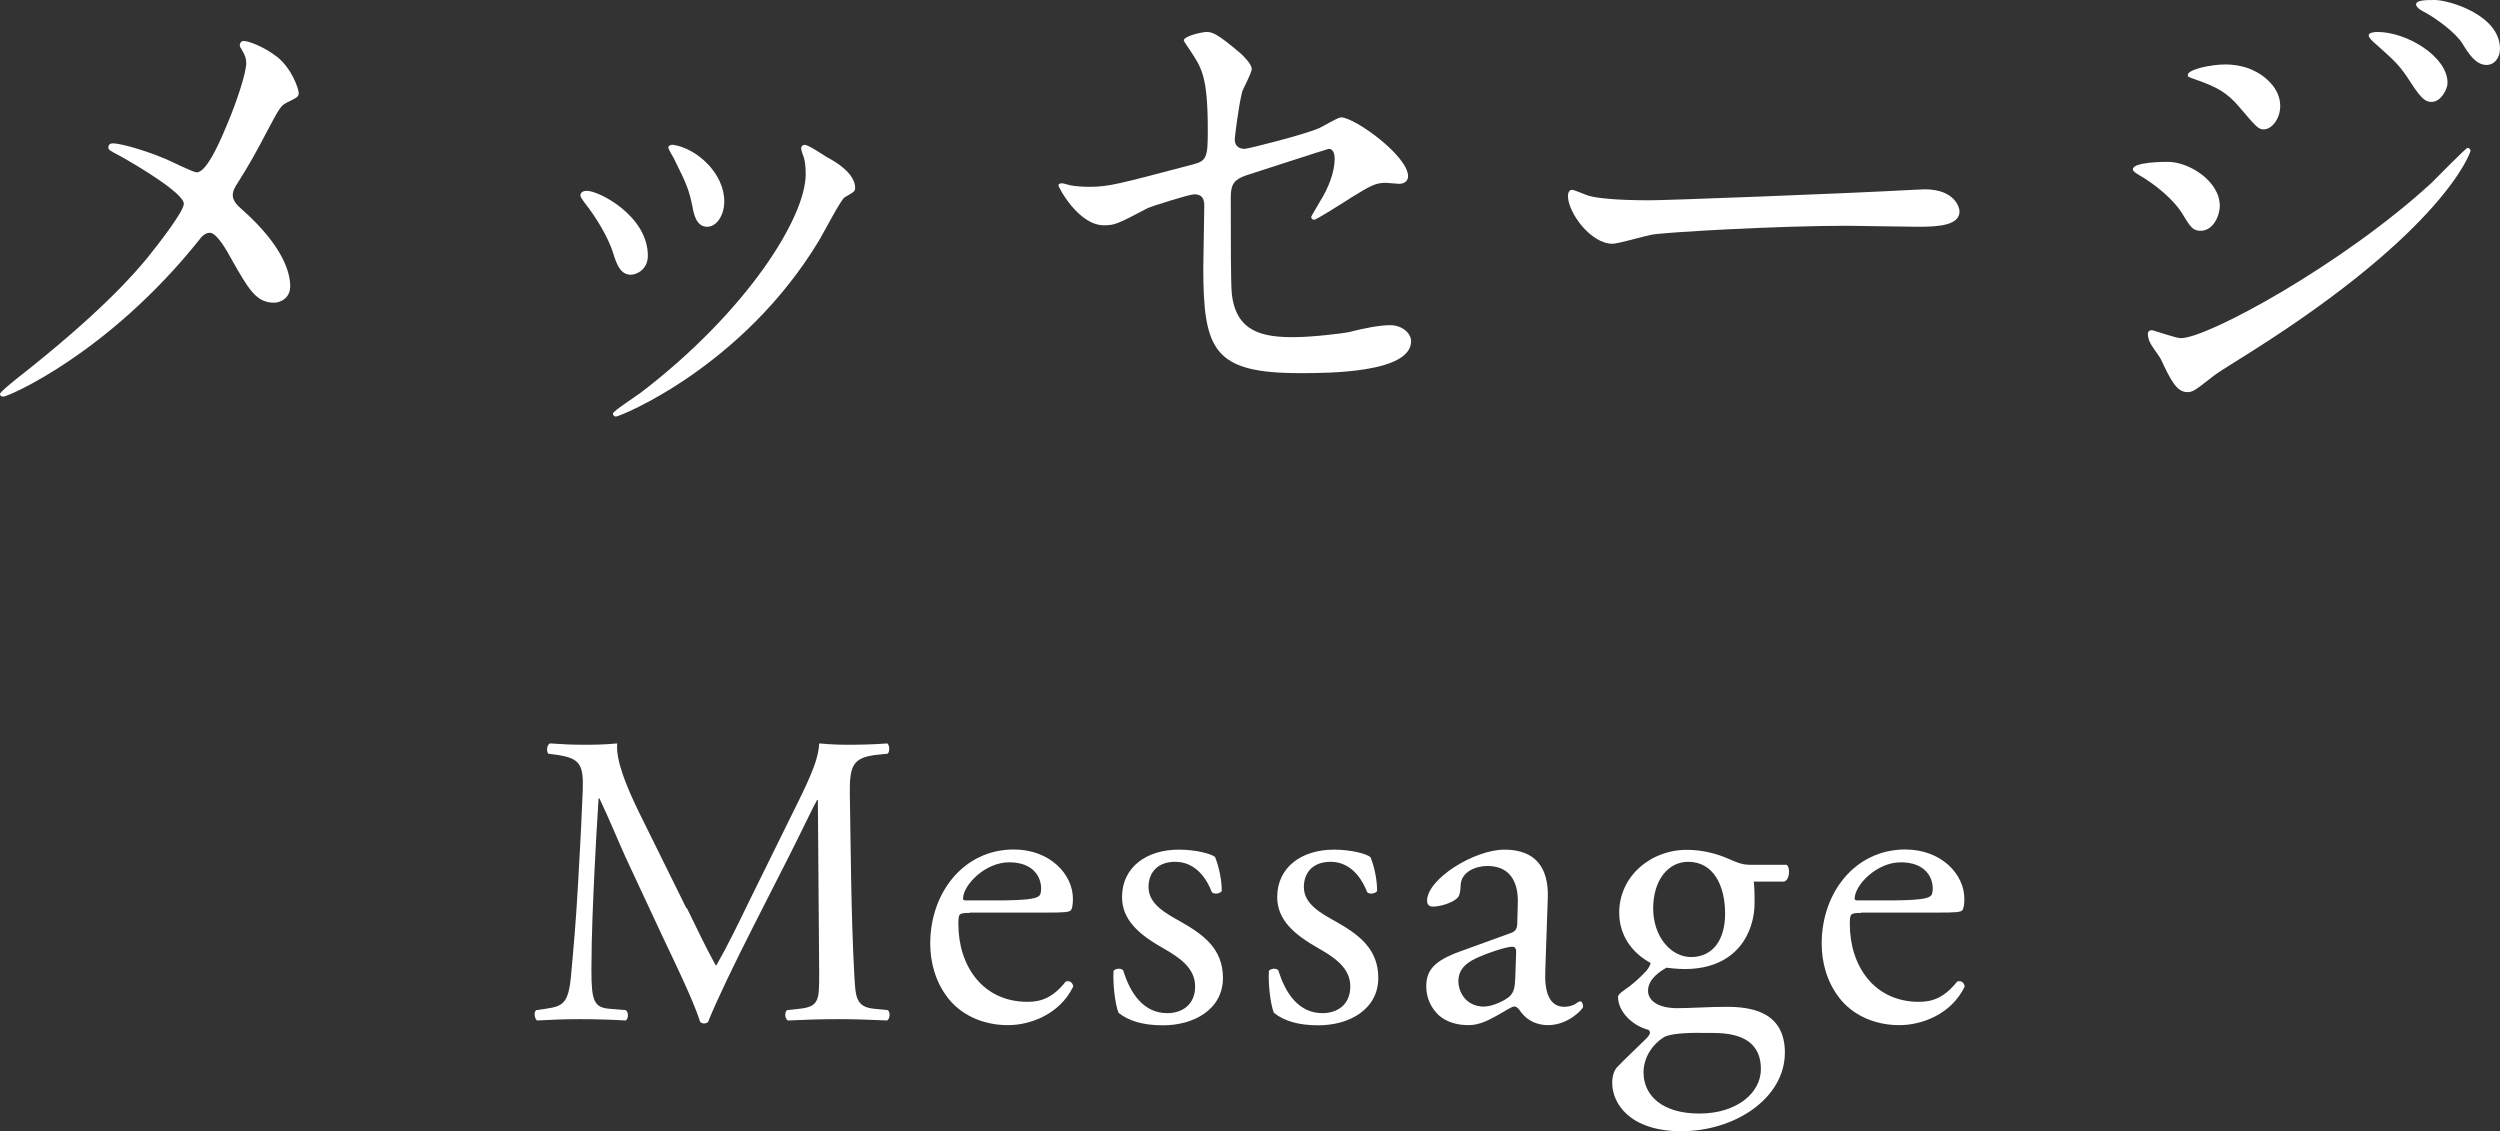
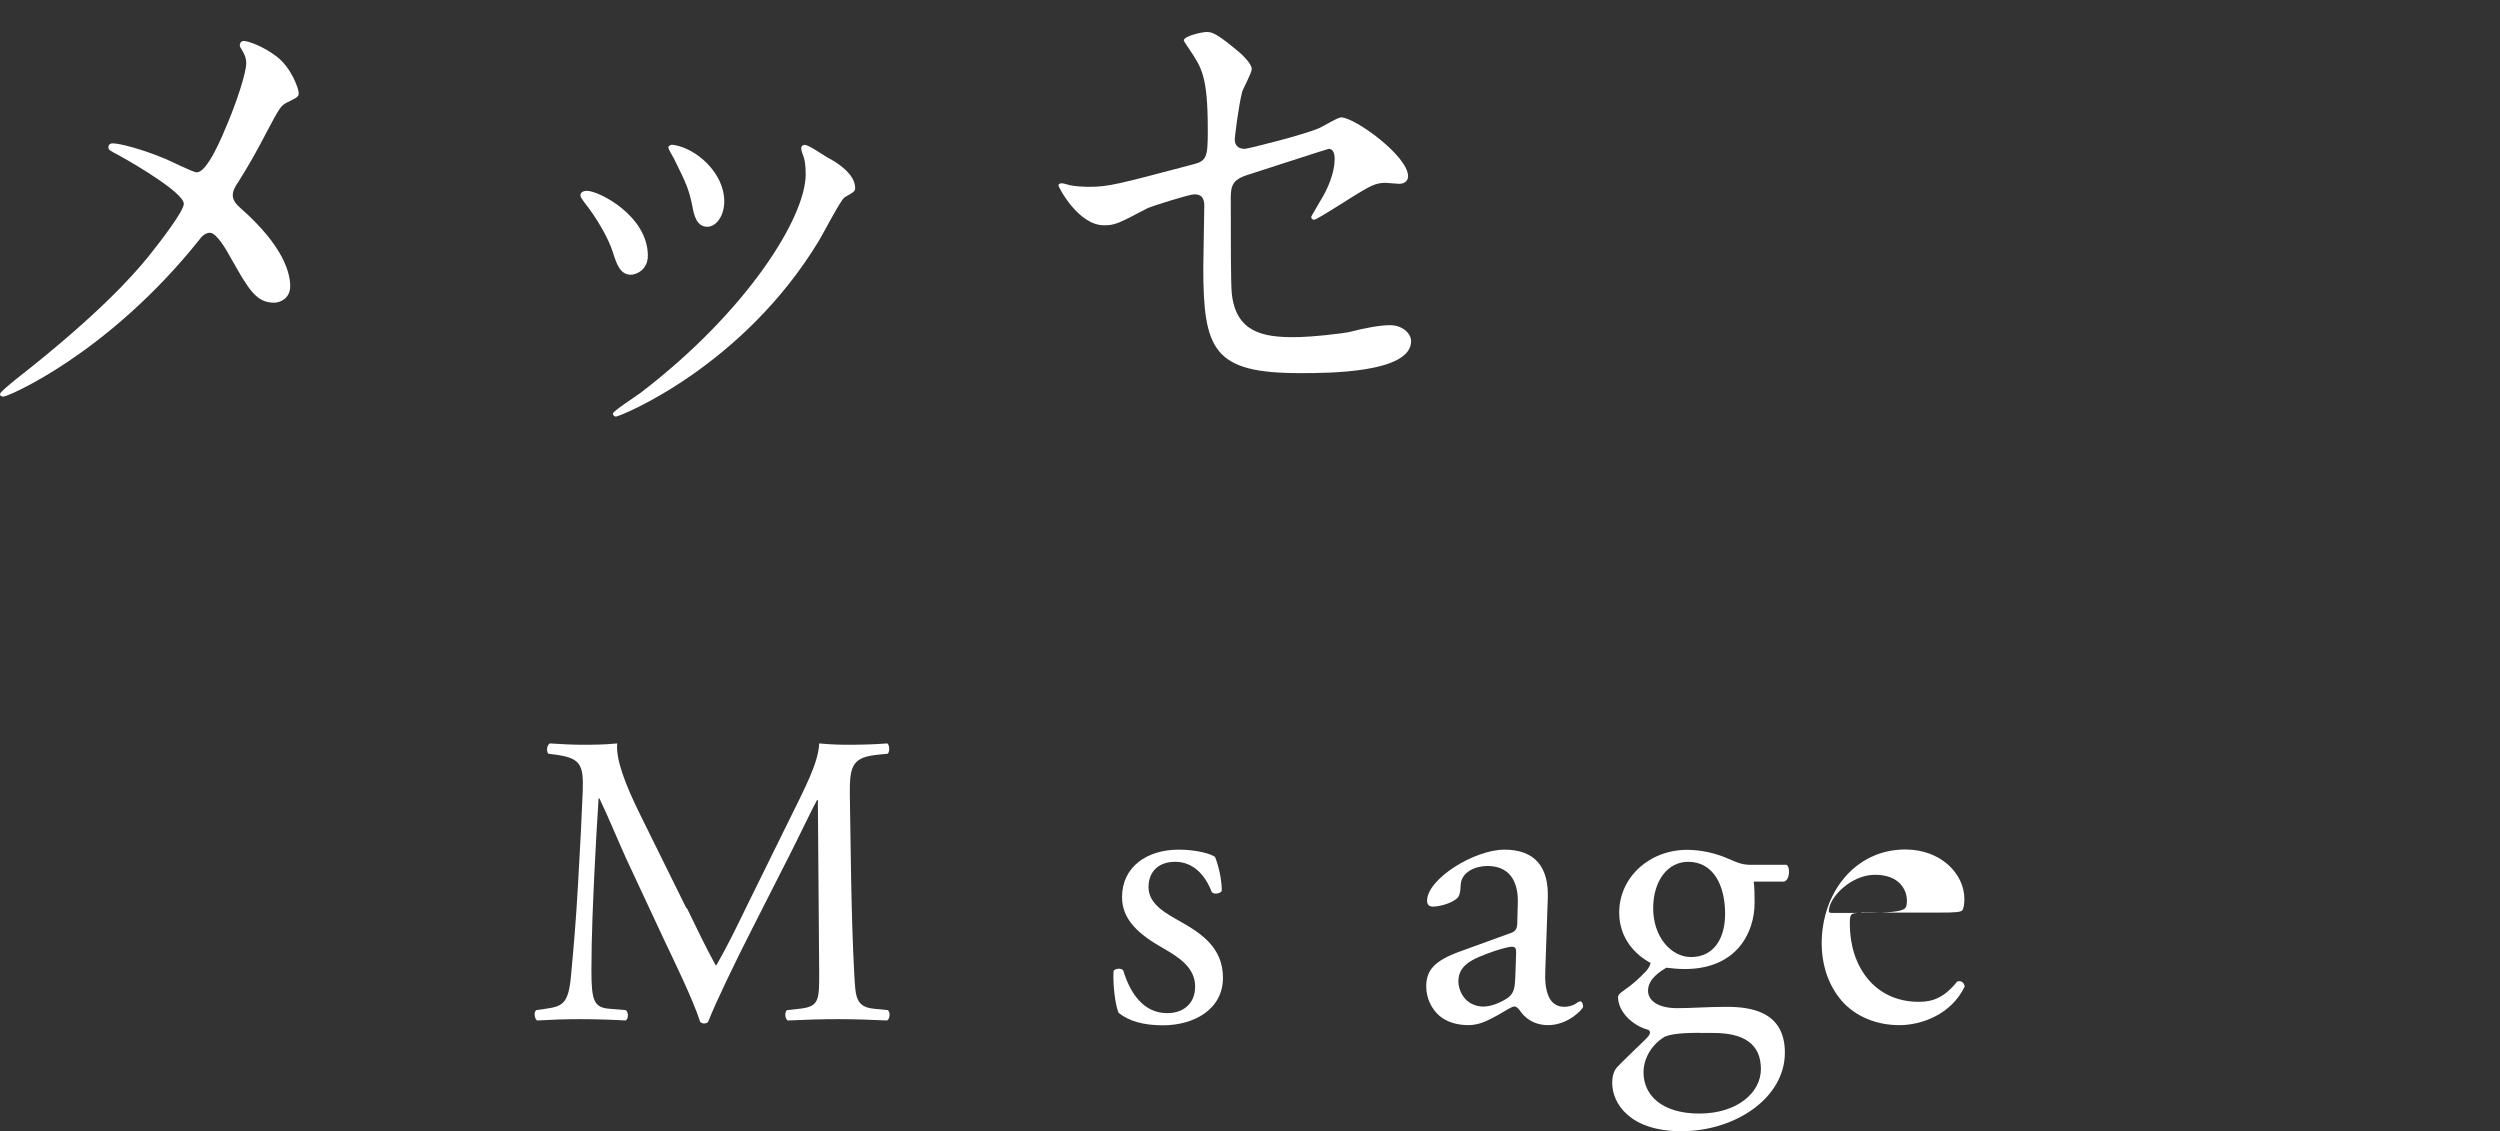
<svg xmlns="http://www.w3.org/2000/svg" id="a" viewBox="0 0 150.15 67.95">
  <rect x="0" y="0" width="150.15" height="67.95" fill="#333333" stroke="none" />
  <defs>
    <style>.b{fill:#fff;}</style>
  </defs>
  <g>
    <path class="b" d="M41.26,54.55c.57,1.17,1.12,2.33,1.72,3.42h.05c.67-1.17,1.3-2.47,1.92-3.75l2.35-4.77c1.12-2.27,1.85-3.65,1.9-4.8,.85,.08,1.37,.08,1.87,.08,.62,0,1.45-.02,2.22-.08,.15,.1,.15,.53,.02,.62l-.52,.05c-1.57,.15-1.77,.62-1.75,2.38,.05,2.65,.07,7.27,.27,10.87,.08,1.25,.05,1.92,1.22,2.02l.8,.08c.15,.15,.12,.52-.05,.62-1.02-.05-2.05-.08-2.95-.08s-2,.03-3.02,.08c-.17-.12-.2-.47-.05-.62l.72-.08c1.22-.12,1.22-.52,1.22-2.12l-.08-10.42h-.05c-.17,.28-1.12,2.27-1.62,3.25l-2.22,4.37c-1.12,2.2-2.25,4.55-2.7,5.7-.05,.07-.15,.1-.25,.1-.05,0-.18-.03-.23-.1-.42-1.33-1.62-3.77-2.2-5l-2.25-4.82c-.52-1.15-1.05-2.45-1.6-3.6h-.05c-.1,1.55-.18,3-.25,4.45-.07,1.53-.18,3.75-.18,5.87,0,1.85,.15,2.25,1.12,2.32l.95,.08c.18,.15,.15,.55-.02,.62-.85-.05-1.82-.08-2.77-.08-.8,0-1.7,.03-2.55,.08-.15-.12-.2-.5-.05-.62l.55-.08c1.05-.15,1.4-.3,1.55-2.05,.15-1.65,.28-3.02,.42-5.5,.12-2.07,.23-4.2,.28-5.57,.05-1.57-.15-1.95-1.67-2.15l-.4-.05c-.12-.15-.1-.52,.1-.62,.75,.05,1.35,.08,1.97,.08,.57,0,1.25,0,2.07-.08-.1,.97,.52,2.52,1.3,4.12l2.85,5.77Z" />
-     <path class="b" d="M58.23,54.83c-.65,0-.67,.05-.67,.67,0,2.52,1.47,4.67,4.15,4.67,.83,0,1.53-.25,2.3-1.22,.25-.08,.42,.08,.45,.3-.83,1.7-2.62,2.32-3.92,2.32-1.62,0-2.9-.7-3.62-1.65-.75-.97-1.05-2.15-1.05-3.25,0-3.07,2.02-5.65,5.02-5.65,2.15,0,3.55,1.47,3.55,2.97,0,.35-.05,.55-.1,.65-.08,.15-.43,.17-1.47,.17h-4.62Zm1.55-.75c1.85,0,2.4-.1,2.6-.25,.08-.05,.15-.15,.15-.47,0-.7-.48-1.57-1.92-1.57s-2.75,1.35-2.77,2.17c0,.05,0,.12,.17,.12h1.78Z" />
    <path class="b" d="M72.98,51.48c.22,.55,.4,1.35,.4,2.03-.1,.17-.47,.22-.6,.07-.42-1.1-1.17-1.82-2.2-1.82s-1.6,.62-1.6,1.52c0,1.03,1.05,1.58,1.92,2.07,1.32,.75,2.55,1.6,2.55,3.38,0,1.9-1.75,2.85-3.6,2.85-1.17,0-2.05-.25-2.67-.75-.2-.48-.35-1.7-.3-2.52,.12-.15,.45-.18,.58-.03,.42,1.38,1.22,2.57,2.65,2.57,.9,0,1.67-.52,1.67-1.6,0-1.15-1-1.77-1.92-2.3-1.45-.82-2.47-1.7-2.47-3.07,0-1.82,1.5-2.85,3.4-2.85,1.05,0,1.97,.25,2.2,.45Z" />
-     <path class="b" d="M82.31,51.48c.23,.55,.4,1.35,.4,2.03-.1,.17-.47,.22-.6,.07-.43-1.1-1.17-1.82-2.2-1.82s-1.6,.62-1.6,1.52c0,1.03,1.05,1.58,1.92,2.07,1.32,.75,2.55,1.6,2.55,3.38,0,1.9-1.75,2.85-3.6,2.85-1.17,0-2.05-.25-2.67-.75-.2-.48-.35-1.7-.3-2.52,.12-.15,.45-.18,.57-.03,.42,1.38,1.22,2.57,2.65,2.57,.9,0,1.67-.52,1.67-1.6,0-1.15-1-1.77-1.92-2.3-1.45-.82-2.47-1.7-2.47-3.07,0-1.82,1.5-2.85,3.4-2.85,1.05,0,1.97,.25,2.2,.45Z" />
    <path class="b" d="M90.71,56.05c.38-.12,.42-.35,.42-.72l.03-1.15c.02-.92-.27-2.17-1.83-2.17-.7,0-1.55,.35-1.6,1.12-.02,.4-.05,.7-.25,.85-.37,.3-1.05,.47-1.42,.47-.22,0-.35-.12-.35-.35,0-1.3,2.82-3.07,4.65-3.07s2.67,1.05,2.6,2.92l-.15,4.35c-.05,1.15,.17,2.17,1.15,2.17,.25,0,.47-.08,.62-.15,.12-.08,.25-.18,.33-.18,.1,0,.17,.15,.17,.33,0,.12-.88,1.1-2.1,1.1-.6,0-1.2-.22-1.62-.77-.1-.15-.25-.35-.4-.35-.17,0-.47,.22-.97,.5-.55,.3-1.1,.62-1.8,.62s-1.32-.2-1.75-.57c-.47-.42-.78-1.05-.78-1.75,0-.97,.47-1.55,2.07-2.12l2.97-1.08Zm-1.55,4.4c.5,0,1.27-.38,1.52-.62,.3-.3,.3-.65,.33-1.17l.05-1.47c0-.28-.1-.33-.25-.33s-.57,.1-1.02,.25c-1.47,.5-2.2,.88-2.2,1.85,0,.42,.3,1.5,1.58,1.5Z" />
    <path class="b" d="M107.28,51.93c.27,.12,.22,.97-.15,1.02h-1.8c.05,.43,.05,.85,.05,1.28,0,1.72-1.02,3.97-4.2,3.97-.45,0-.8-.05-1.1-.08-.3,.18-1.1,.65-1.1,1.38,0,.58,.58,1.05,1.75,1.05,.85,0,1.88-.08,2.97-.08,1.4,0,3.5,.25,3.5,2.75,0,2.72-2.97,4.72-6.22,4.72-3.07,0-4.15-1.65-4.15-2.9,0-.4,.1-.72,.27-.92,.42-.45,1.12-1.1,1.7-1.67,.23-.22,.42-.45,.2-.6-.97-.25-1.82-1.1-1.82-1.97,0-.12,.1-.22,.38-.42,.42-.28,.9-.7,1.32-1.15,.12-.15,.25-.35,.25-.48-.85-.45-1.88-1.42-1.88-3.02,0-2.15,1.85-3.77,4.07-3.77,.95,0,1.82,.25,2.4,.5,.8,.35,.98,.4,1.52,.4h2.03Zm-5.22,10.1c-.8,0-1.8,.05-2.15,.28-.6,.37-1.2,1.15-1.2,2.1,0,1.35,1.08,2.47,3.35,2.47s3.7-1.25,3.7-2.67c0-1.53-1.05-2.17-2.85-2.17h-.85Zm1.55-7.15c0-1.7-.7-3.12-2.22-3.12-1.2,0-2.1,1.1-2.1,2.8s1.07,2.92,2.27,2.92c1.35,0,2.05-1.08,2.05-2.6Z" />
-     <path class="b" d="M111.78,54.83c-.65,0-.68,.05-.68,.67,0,2.52,1.47,4.67,4.15,4.67,.83,0,1.52-.25,2.3-1.22,.25-.08,.42,.08,.45,.3-.82,1.7-2.62,2.32-3.92,2.32-1.62,0-2.9-.7-3.62-1.65-.75-.97-1.05-2.15-1.05-3.25,0-3.07,2.02-5.65,5.02-5.65,2.15,0,3.55,1.47,3.55,2.97,0,.35-.05,.55-.1,.65-.07,.15-.42,.17-1.47,.17h-4.62Zm1.55-.75c1.85,0,2.4-.1,2.6-.25,.08-.05,.15-.15,.15-.47,0-.7-.48-1.57-1.92-1.57s-2.75,1.35-2.77,2.17c0,.05,0,.12,.17,.12h1.77Z" />
+     <path class="b" d="M111.78,54.83c-.65,0-.68,.05-.68,.67,0,2.52,1.47,4.67,4.15,4.67,.83,0,1.52-.25,2.3-1.22,.25-.08,.42,.08,.45,.3-.82,1.7-2.62,2.32-3.92,2.32-1.62,0-2.9-.7-3.62-1.65-.75-.97-1.05-2.15-1.05-3.25,0-3.07,2.02-5.65,5.02-5.65,2.15,0,3.55,1.47,3.55,2.97,0,.35-.05,.55-.1,.65-.07,.15-.42,.17-1.47,.17h-4.62Zc1.85,0,2.4-.1,2.6-.25,.08-.05,.15-.15,.15-.47,0-.7-.48-1.57-1.92-1.57s-2.75,1.35-2.77,2.17c0,.05,0,.12,.17,.12h1.77Z" />
  </g>
  <g>
    <path class="b" d="M9.93,9.54c.3,.12,1.65,.81,1.89,.81,.63,0,1.5-2.1,1.86-2.97,.54-1.29,1.11-3,1.11-3.6,0-.27-.09-.48-.21-.69-.09-.18-.18-.27-.18-.36,0-.15,.09-.27,.24-.27,.27,0,1.2,.33,2.01,.96,.9,.72,1.29,1.95,1.29,2.16,0,.24-.09,.27-.75,.6-.33,.18-.42,.33-1.2,1.8-.51,.99-1.08,2.01-1.71,3-.15,.21-.3,.48-.3,.75,0,.33,.27,.6,.51,.81,2.58,2.28,2.94,3.9,2.94,4.65s-.63,.99-.96,.99c-1.08,0-1.53-.78-2.58-2.64-.3-.54-.87-1.56-1.29-1.56-.27,0-.51,.24-.63,.42C6.48,21.27,.48,23.82,.21,23.82c-.09,0-.21-.03-.21-.15s.57-.57,.93-.87c5.1-3.99,7.11-6.33,7.95-7.35,.72-.9,2.16-2.76,2.16-3.21,0-.63-2.76-2.28-3.9-2.91-.57-.3-.63-.33-.63-.48,0-.12,.06-.24,.27-.24,.39,0,1.71,.33,3.15,.93Z" />
    <path class="b" d="M38.91,15.36c0,.84-.69,1.14-1.02,1.14-.66,0-.87-.69-1.08-1.35-.27-.84-.93-2.01-1.74-3.03-.15-.21-.21-.3-.21-.39,0-.18,.18-.27,.39-.27,.72,0,3.66,1.5,3.66,3.9Zm9.27-6.18s-.06-.18-.06-.27c0-.15,.12-.21,.21-.21,.24,0,1.14,.63,1.35,.75,.48,.24,1.68,.96,1.68,1.83,0,.24-.12,.27-.63,.57-.24,.15-1.29,2.19-1.53,2.58-4.59,7.62-11.97,10.59-12.21,10.59-.09,0-.18-.09-.18-.18,0-.15,1.41-1.05,1.68-1.26,6.39-4.89,9.9-10.53,9.9-13.11,0-.6-.06-.93-.21-1.29Zm-4.68,2.91c0,.87-.48,1.53-1.02,1.53-.66,0-.81-.75-.9-1.26-.21-.96-.3-1.23-1.11-2.85-.06-.12-.33-.54-.33-.66,0-.09,.15-.18,.3-.15,1.41,.21,3.06,1.71,3.06,3.39Z" />
    <path class="b" d="M64.29,11.13c.27,.06,.81,.09,1.11,.09,1.2,0,1.71-.15,6.27-1.35,.81-.21,.87-.45,.87-2.04,0-3.24-.36-3.75-1.08-4.83-.03-.06-.36-.51-.36-.57,0-.27,1.11-.51,1.38-.51,.36,0,.69,.15,2.07,1.32,.09,.09,.63,.6,.63,.9,0,.24-.51,1.17-.57,1.35-.24,.96-.45,2.76-.45,2.88,0,.39,.24,.57,.6,.57,.18,0,3.66-.87,4.5-1.26,.21-.09,1.08-.63,1.29-.63,.81,0,4.02,2.31,4.02,3.54,0,.21-.15,.45-.54,.45-.12,0-.69-.06-.81-.06-.63,0-.96,.21-2.04,.87-.75,.48-2.13,1.35-2.25,1.35-.09,0-.18-.06-.18-.18,0-.03,.51-.87,.57-.99,.45-.72,.84-1.68,.84-2.49,0-.18-.03-.6-.36-.6-.06,0-4.56,1.47-4.95,1.59-.69,.24-.93,.51-.93,1.29,0,2.52,0,5.22,.06,5.79,.24,2.37,1.92,2.64,3.72,2.64,1.14,0,3.03-.24,3.3-.3,.93-.24,1.86-.42,2.49-.42,.72,0,1.26,.48,1.26,.96,0,1.92-5.04,1.92-6.66,1.92-5.19,0-5.82-1.35-5.82-6.33,0-.6,.06-3.21,.06-3.72,0-.48-.18-.69-.6-.69-.3,0-2.58,.72-2.82,.84-1.77,.93-1.95,1.02-2.61,1.02-1.53,0-2.73-2.28-2.73-2.4,0-.09,.12-.12,.18-.12,.09,0,.12,0,.54,.12Z" />
-     <path class="b" d="M114.93,11.4c.18,0,.51-.03,.66-.03,1.83,0,2.1,1.11,2.1,1.32,0,.84-1.23,.93-2.49,.93-.69,0-3.69-.06-4.29-.06-4.14,0-11.01,.39-11.73,.54-.36,.06-1.98,.54-2.34,.54-1.29,0-2.67-1.86-2.67-2.88,0-.18,.09-.36,.24-.36s.87,.33,1.02,.36c.51,.15,1.74,.27,3.66,.27,.99,0,11.46-.39,15.84-.63Z" />
-     <path class="b" d="M133.32,12.36c0,.63-.42,1.5-1.14,1.5-.45,0-.6-.18-1.05-.93-.54-.93-1.68-1.86-2.73-2.46-.09-.06-.3-.18-.3-.3,0-.45,1.92-.45,2.1-.45,1.29,0,3.12,1.17,3.12,2.64Zm-3.54,9.21c-.09-.18-.57-.81-.63-.96-.12-.21-.15-.45-.15-.54,0-.18,.12-.24,.24-.24,.09,0,1.44,.48,1.74,.48,1.62,0,9.78-4.47,15.06-9.33,.33-.33,2.07-2.1,2.16-2.1,.06,0,.18,.06,.18,.18,0,.06-1.5,4.71-13.26,12.12-1.83,1.14-1.95,1.23-2.19,1.41-1.11,.87-1.23,.96-1.56,.96-.63,0-.99-.69-1.59-1.98Zm7.17-15.21c0,.78-.51,1.41-.99,1.41-.33,0-.45-.15-1.5-1.38-.72-.84-1.32-1.17-2.61-1.62-.42-.15-.45-.15-.45-.27,0-.33,1.38-.63,2.28-.63,.36,0,.96,.06,1.53,.3,.78,.33,1.74,1.11,1.74,2.19Zm10.05-1.38c0,.36-.39,1.14-.96,1.14-.45,0-.72-.33-1.47-1.5-.51-.75-.78-.99-1.92-2.01-.12-.09-.39-.36-.39-.48,0-.18,.36-.21,.54-.21,1.74,0,4.2,1.47,4.2,3.06Zm3.15-2.04c0,.48-.3,.96-.81,.96-.63,0-1.05-.63-1.47-1.32-.39-.6-1.5-1.47-2.43-1.95-.27-.15-.33-.3-.33-.36,0-.27,.6-.27,1.14-.27,.78,0,3.9,.87,3.9,2.94Z" />
  </g>
</svg>